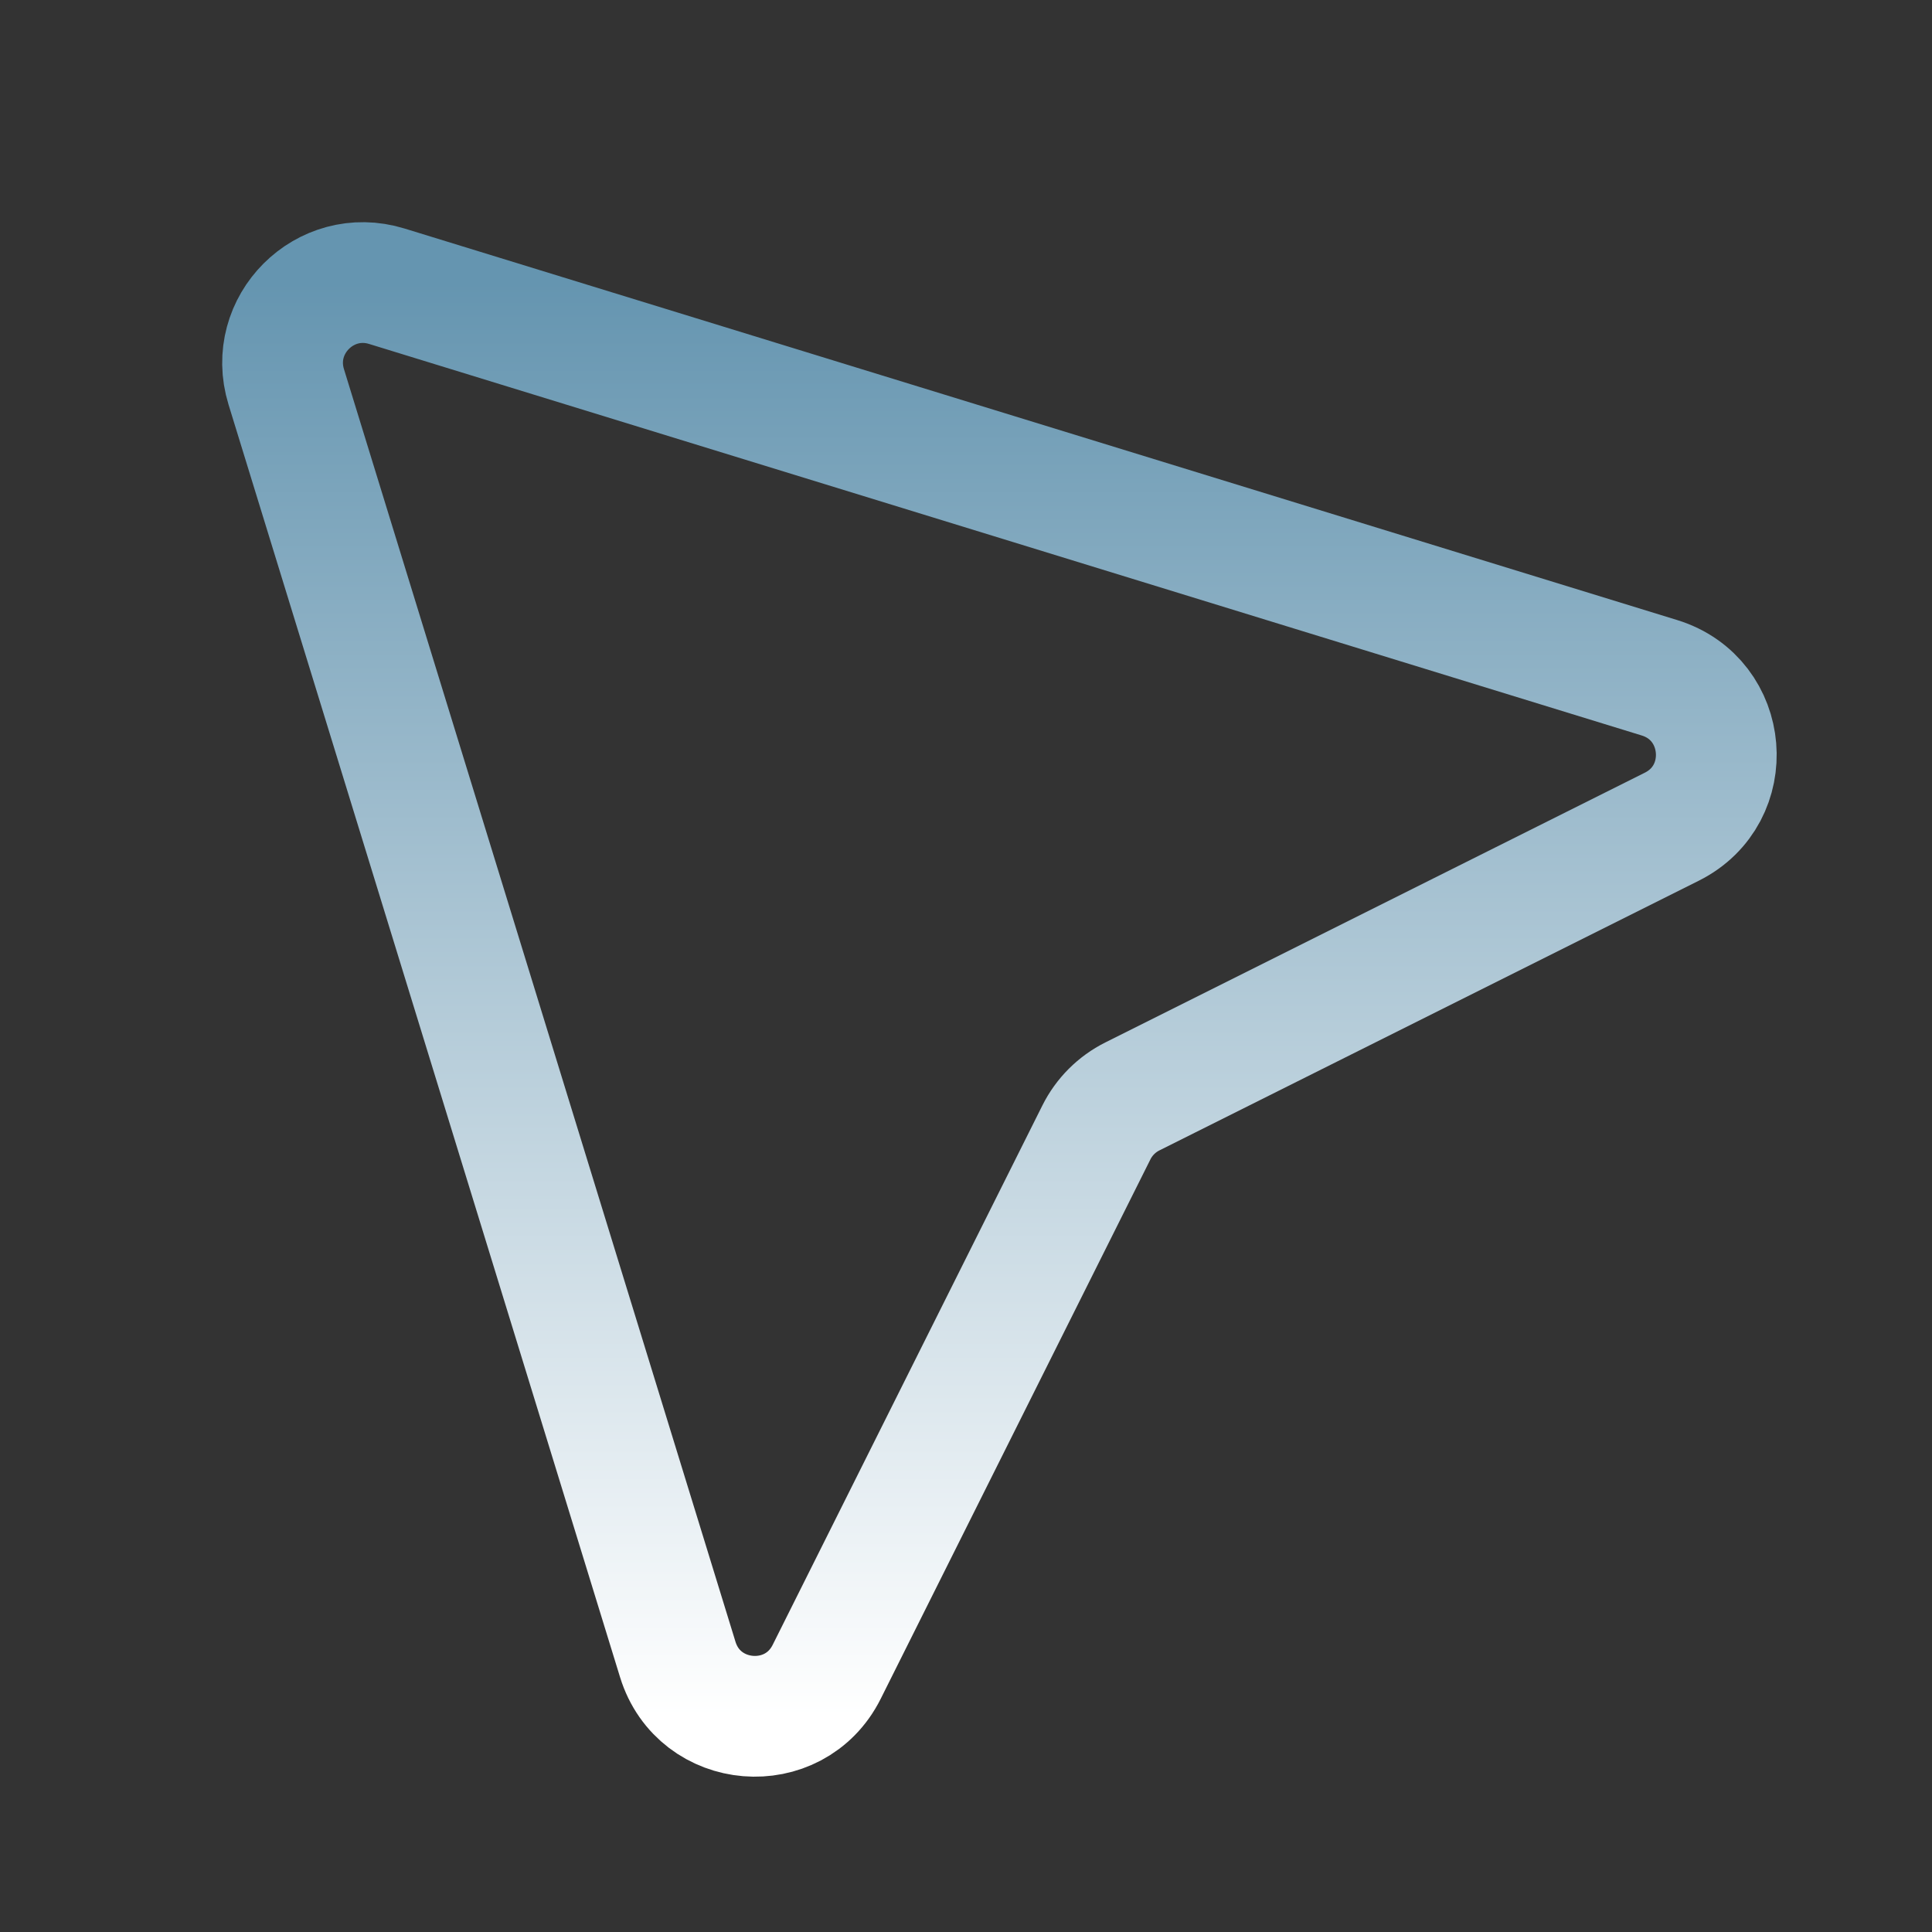
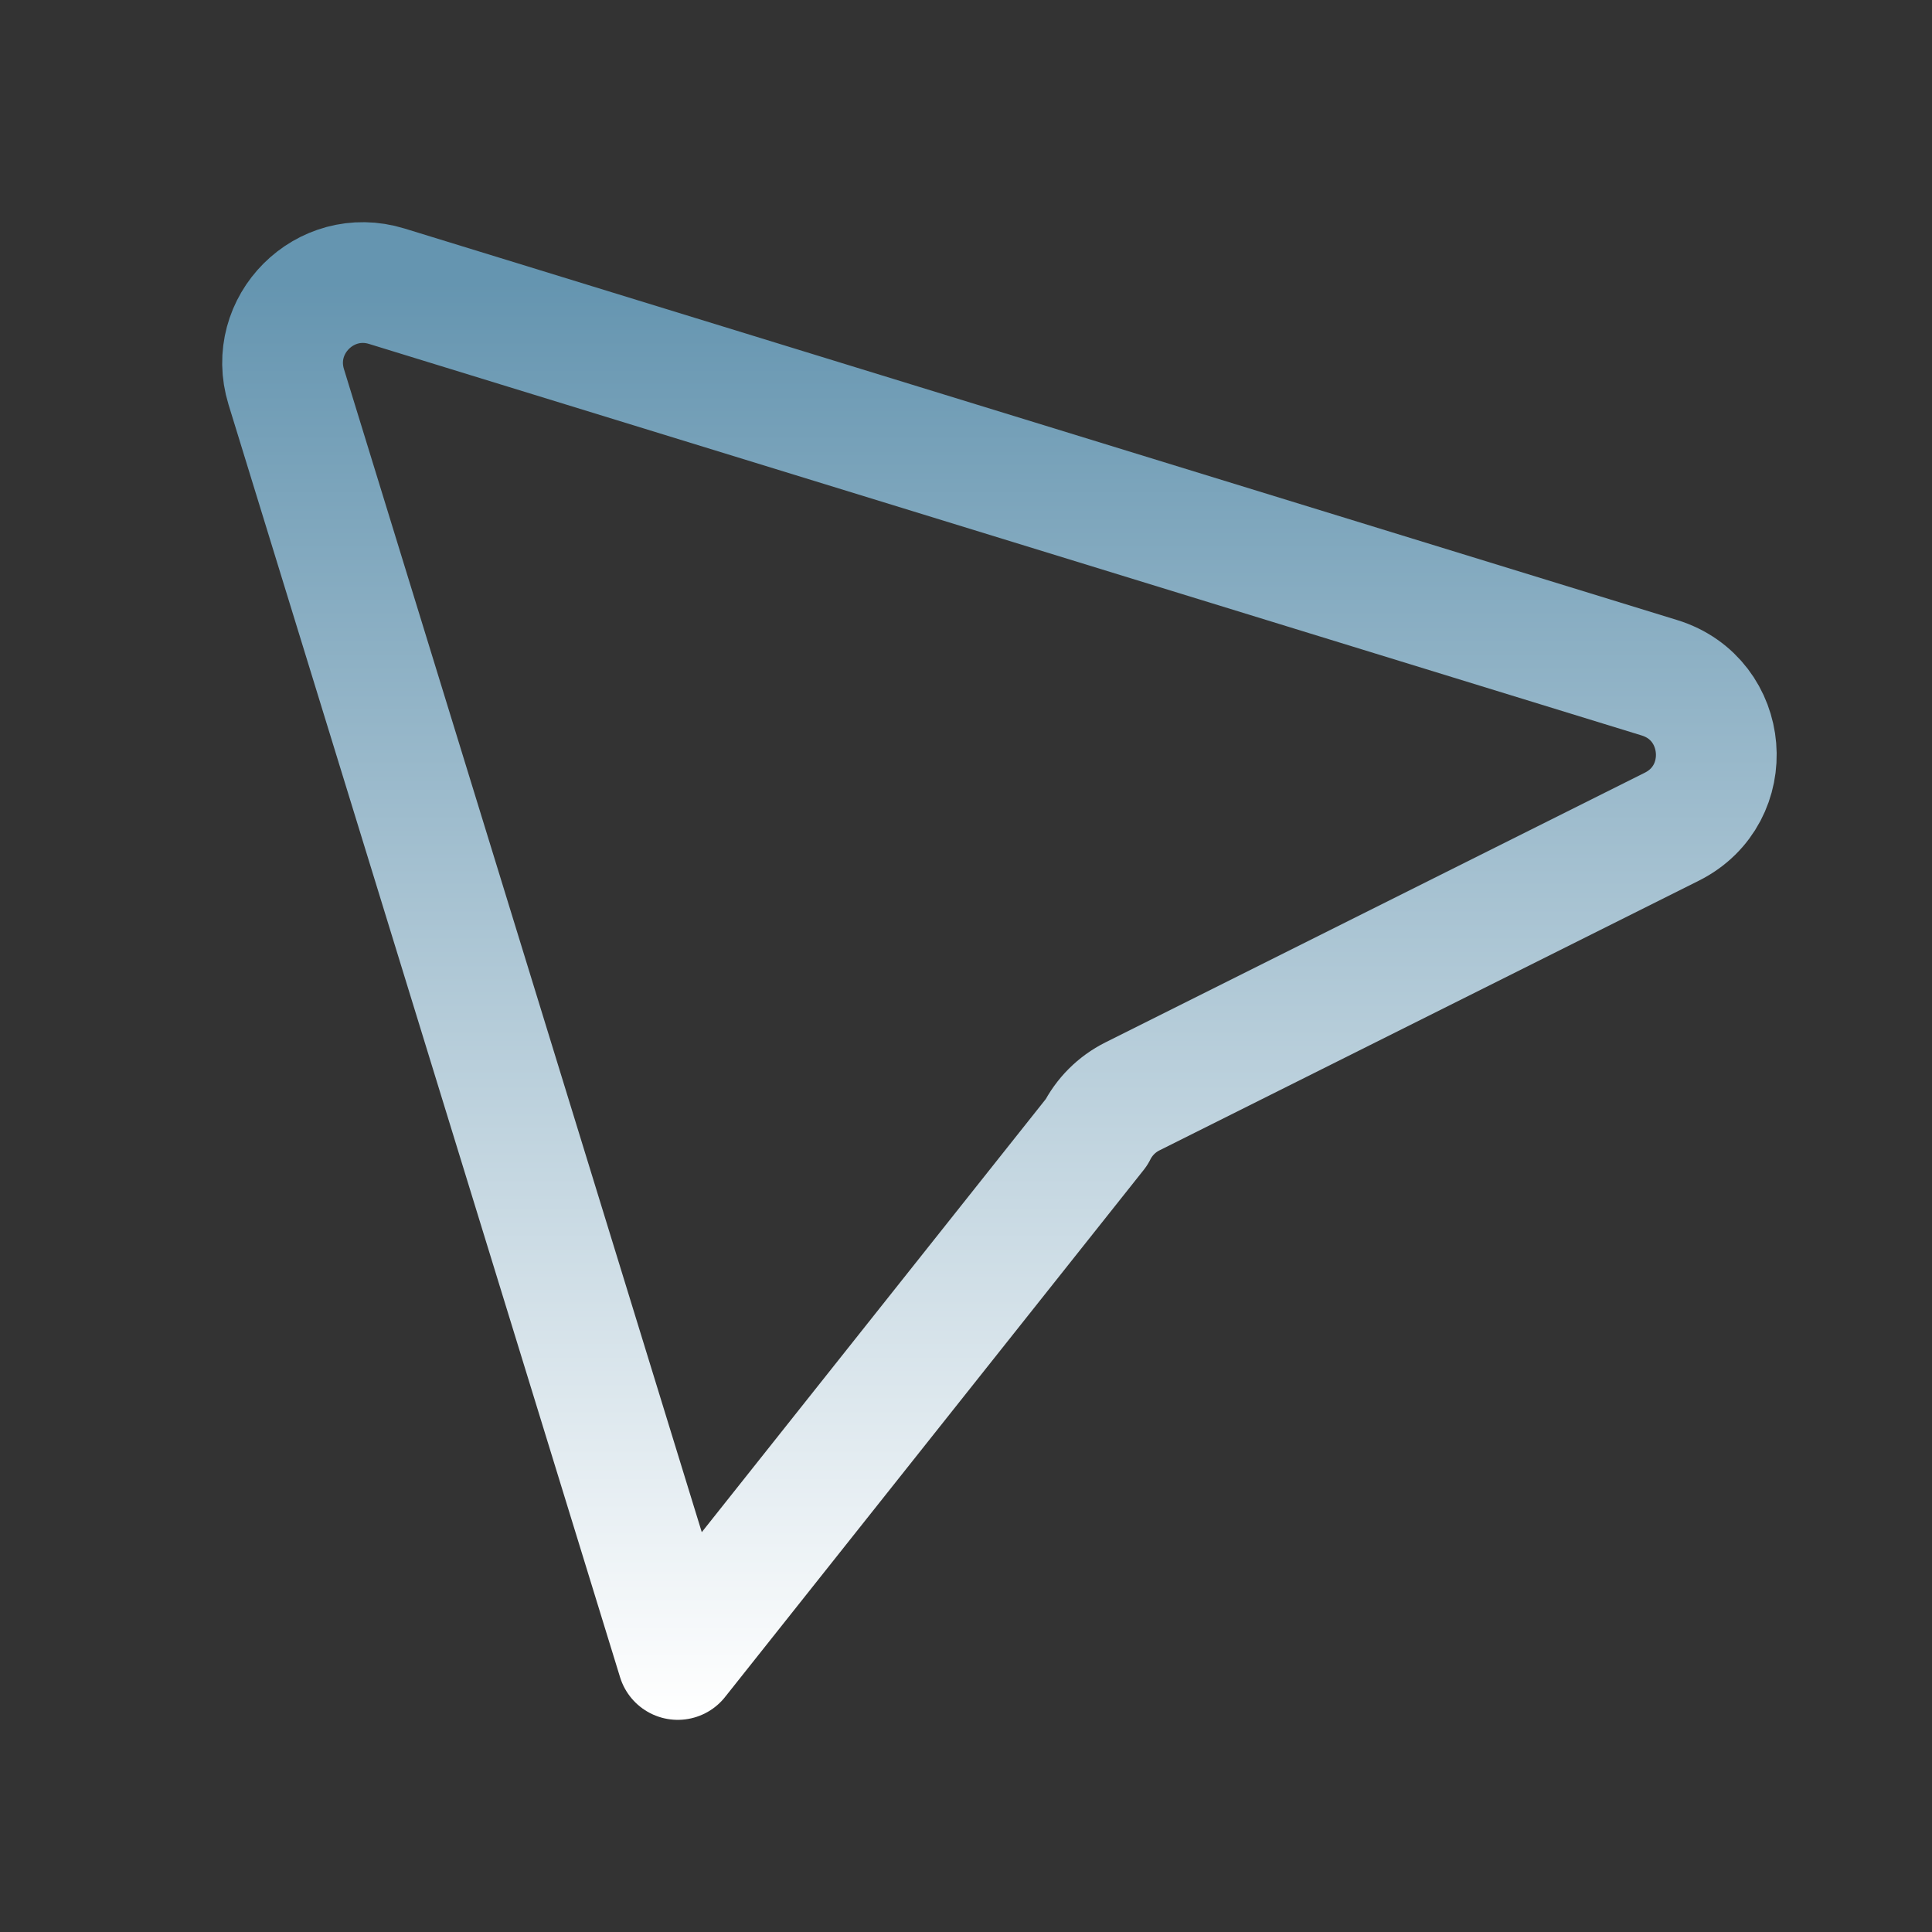
<svg xmlns="http://www.w3.org/2000/svg" width="32" height="32" viewBox="0 0 32 32" fill="none">
  <rect x="0" y="0" width="32" height="32" fill="#333333" stroke="none" />
-   <path d="M27.69 13.693C28.766 13.155 28.636 11.58 27.486 11.226L6.407 4.741C5.384 4.426 4.426 5.384 4.741 6.407L11.226 27.486C11.58 28.636 13.155 28.766 13.693 27.69L18.16 18.756C18.289 18.498 18.498 18.289 18.756 18.16L27.69 13.693Z" stroke="url(#paint0_linear_4806_10112)" stroke-width="2" stroke-linecap="round" stroke-linejoin="round" />
+   <path d="M27.69 13.693C28.766 13.155 28.636 11.58 27.486 11.226L6.407 4.741C5.384 4.426 4.426 5.384 4.741 6.407L11.226 27.486L18.16 18.756C18.289 18.498 18.498 18.289 18.756 18.16L27.69 13.693Z" stroke="url(#paint0_linear_4806_10112)" stroke-width="2" stroke-linecap="round" stroke-linejoin="round" />
  <defs>
    <linearGradient id="paint0_linear_4806_10112" x1="16.553" y1="4.68" x2="16.553" y2="28.427" gradientUnits="userSpaceOnUse">
      <stop stop-color="#6595B0" />
      <stop offset="1" stop-color="white" />
    </linearGradient>
  </defs>
</svg>